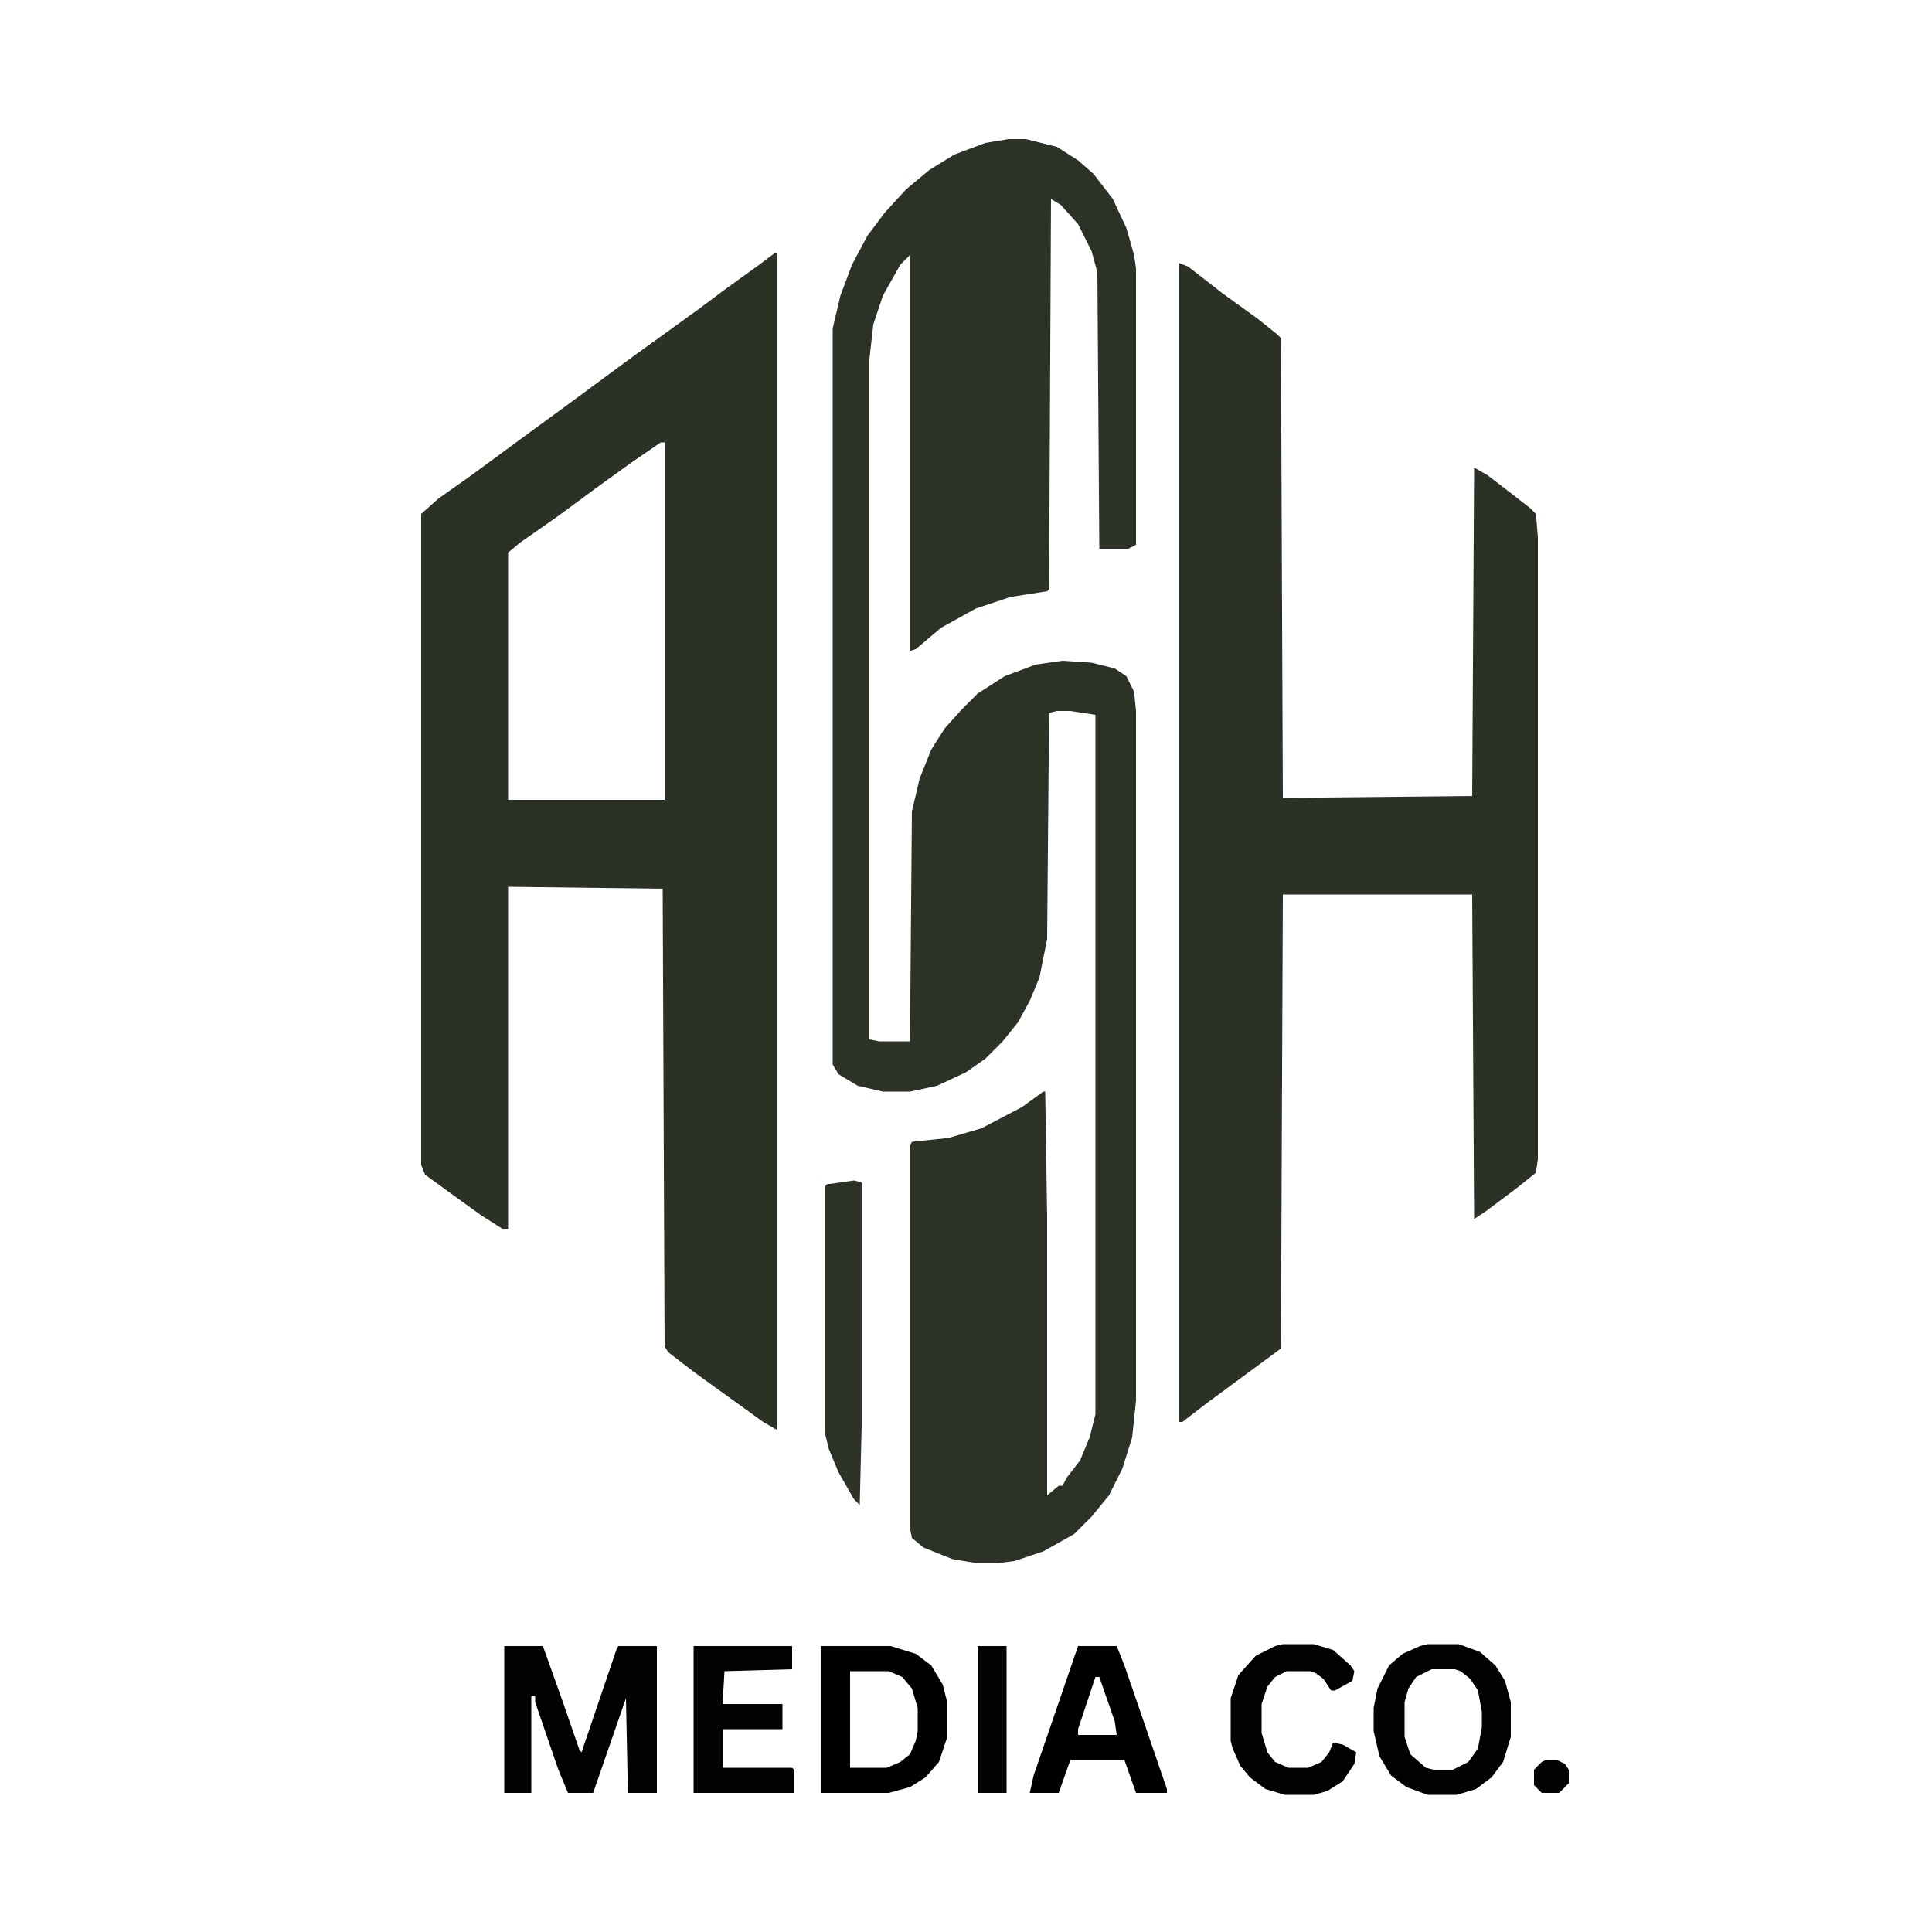
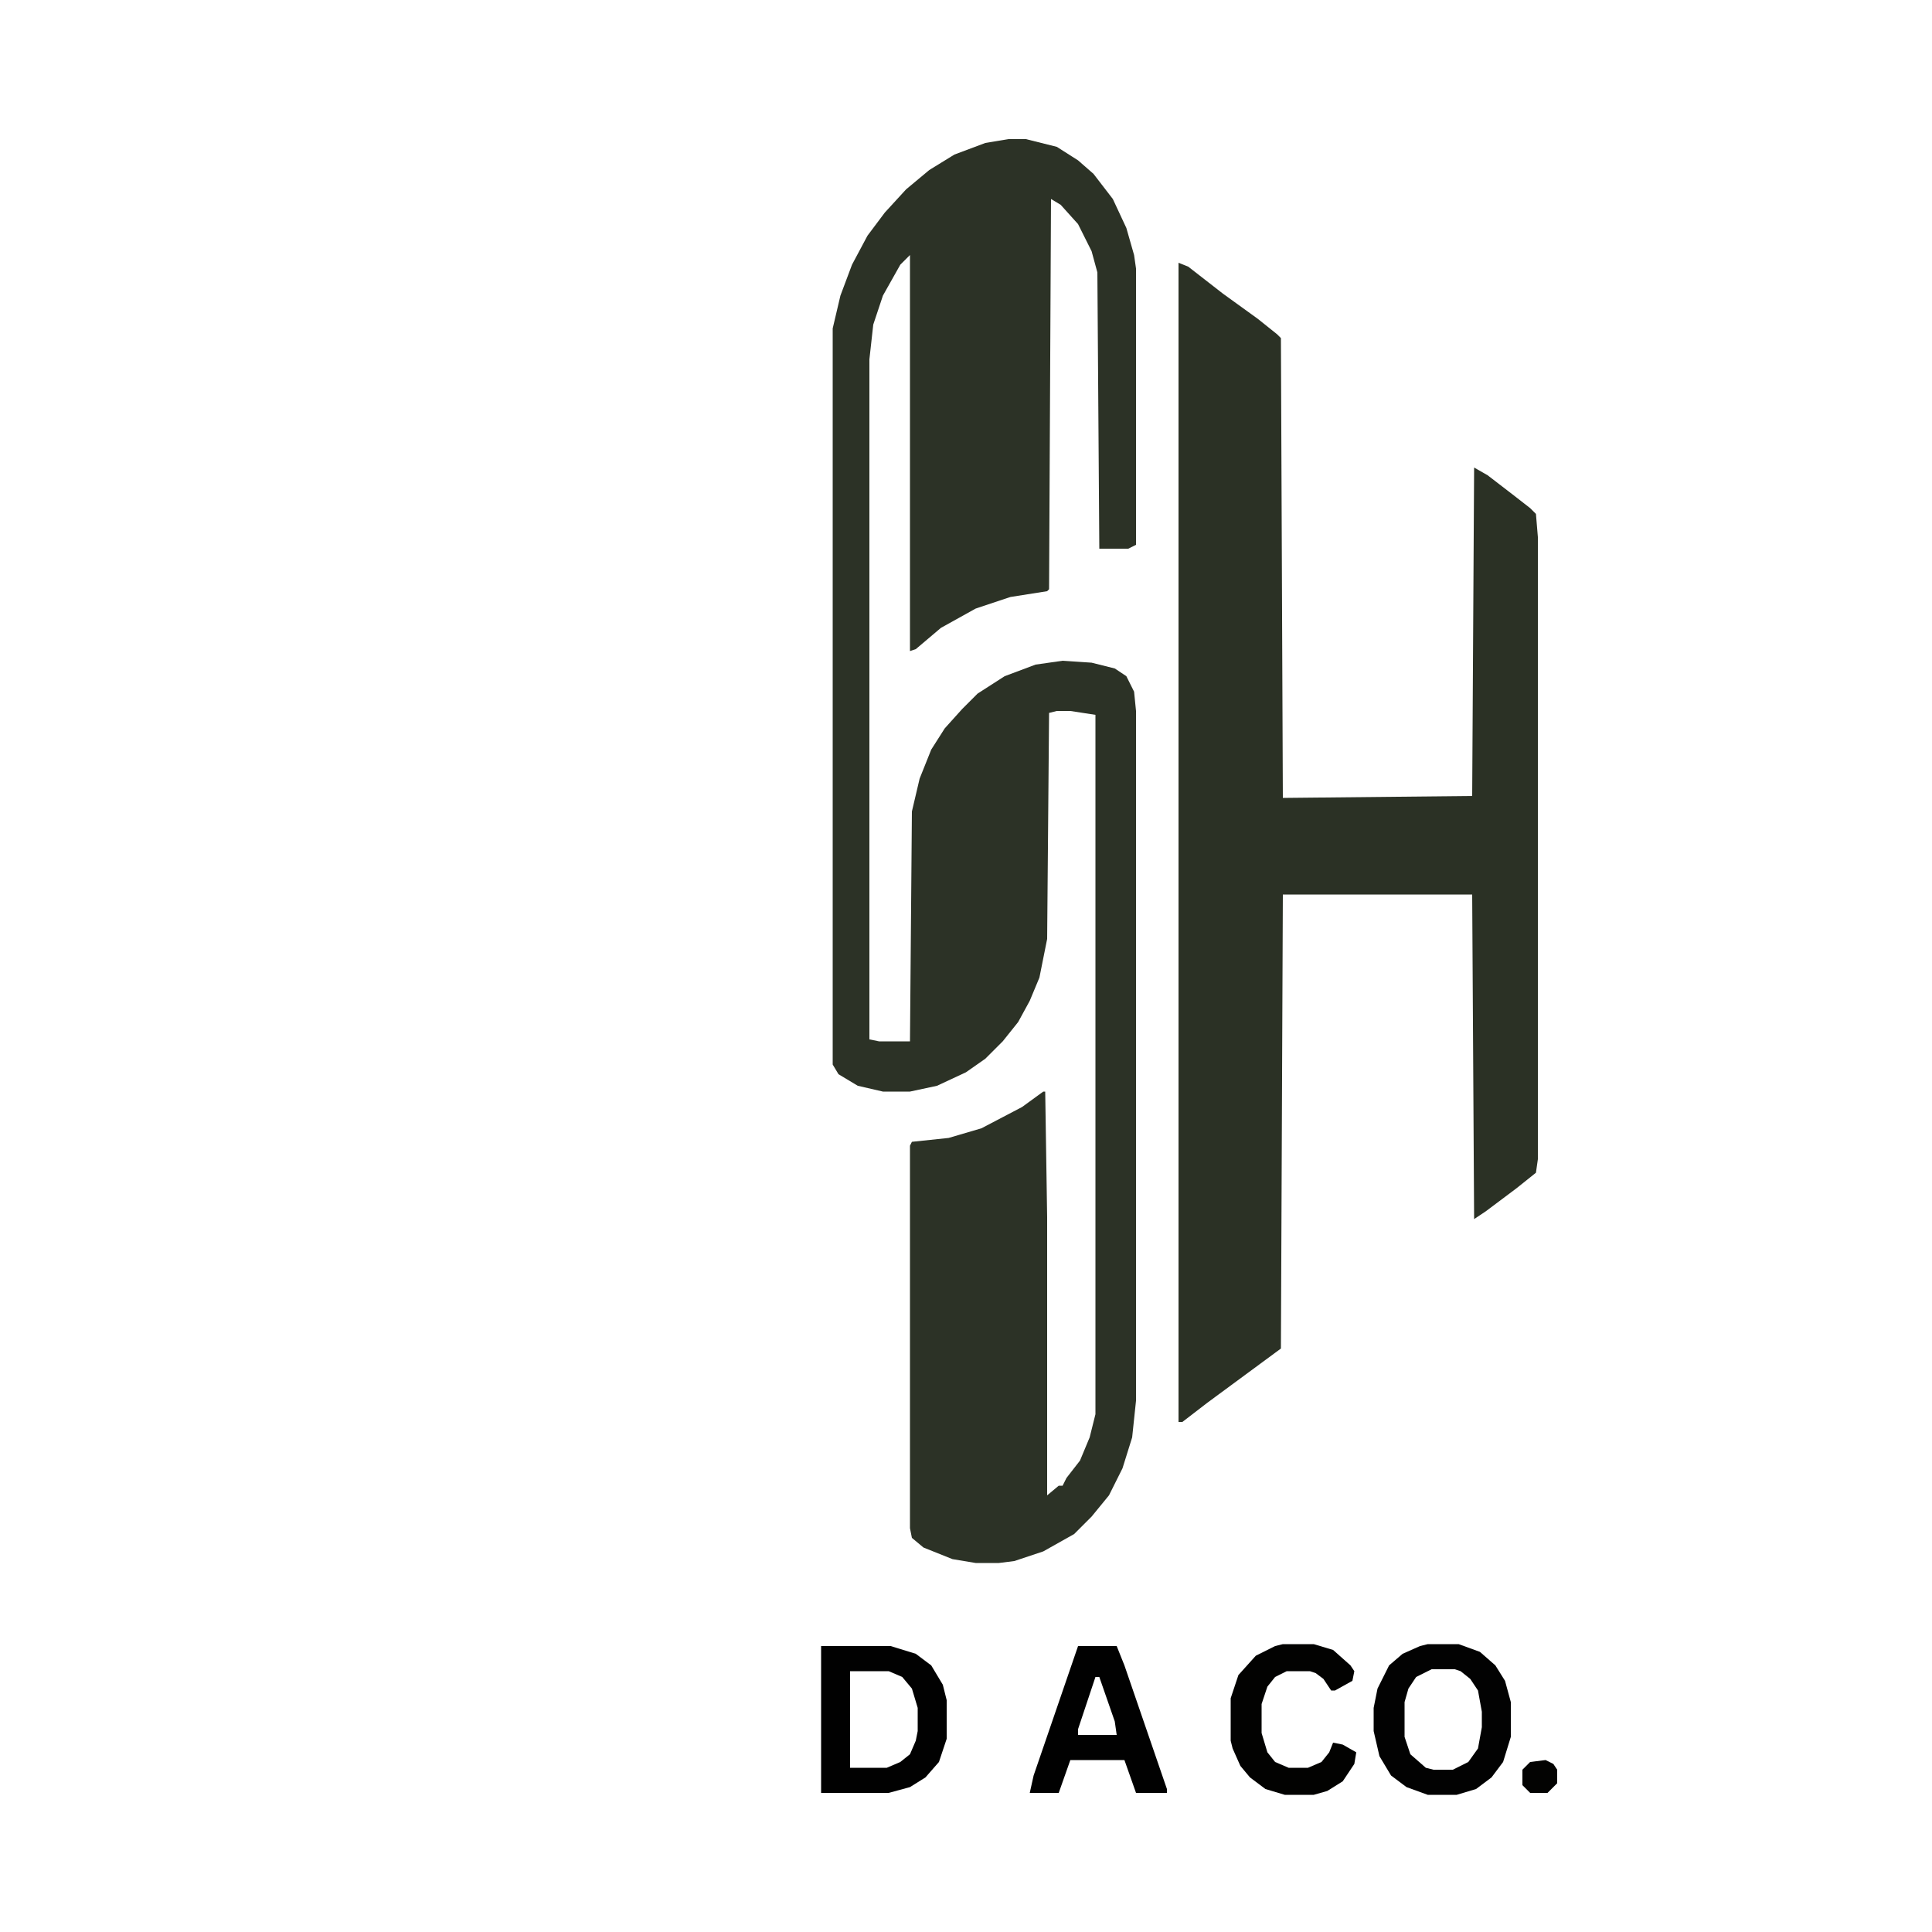
<svg xmlns="http://www.w3.org/2000/svg" viewBox="0 0 1000 1000" width="1000" height="1000">
  <path transform="translate(522,72)" d="m0 0h9l16 4 11 7 8 7 10 13 7 15 4 14 1 7v143l-4 2h-15l-1-143-3-11-7-14-9-10-5-3-1 202-1 1-19 3-18 6-18 10-13 11-3 1v-205l-5 5-9 16-5 15-2 18v352l5 1h16l1-119 4-17 6-15 7-11 9-10 8-8 14-9 16-6 14-2 15 1 12 3 6 4 4 8 1 10v357l-2 19-5 16-7 14-9 11-9 9-16 9-15 5-8 1h-12l-12-2-15-6-6-5-1-5v-198l1-2 19-2 17-5 21-11 11-8h1l1 65v144l6-5h2l2-4 7-9 5-12 3-12v-362l-13-2h-7l-4 1-1 117-4 20-5 12-6 11-8 10-9 9-10 7-15 7-14 3h-14l-13-3-10-6-3-5v-381l4-17 6-16 8-15 9-12 11-12 12-10 13-8 16-6z" fill="#2C3226" />
-   <path transform="translate(401,131)" d="m0 0h1v609l-7-4-36-26-13-10-2-3-1-237-80-1v177h-3l-11-7-18-13-11-8-2-5v-337l9-8 17-12 34-25 11-8 38-28 36-26 12-9 18-13zm-59 98-16 11-18 13-19 14-20 14-6 5v128h81v-185z" fill="#2B3125" />
  <path transform="translate(610,136)" d="m0 0 5 2 18 14 18 13 10 8 2 2 1 238 98-1 1-170 7 4 13 10 9 7 3 3 1 12v322l-1 7-10 8-16 12-6 4-1-168h-98l-1 235-38 28-13 10h-2z" fill="#2B3125" />
-   <path transform="translate(261,852)" d="m0 0h20l10 28 9 26 1 1 18-53 1-2h20v76h-15l-1-49-17 49h-13l-5-12-12-35v-3h-2v50h-14z" fill="#030302" />
  <path transform="translate(425,852)" d="m0 0h36l13 4 8 6 6 10 2 8v20l-4 12-7 8-8 5-11 3h-35zm15 13v50h19l7-3 5-4 3-7 1-5v-12l-3-10-5-6-7-3z" fill="#010101" />
-   <path transform="translate(442,611)" d="m0 0 4 1v126l-1 41-3-3-8-14-5-12-2-8v-128l1-1z" fill="#2D3327" />
  <path transform="translate(739,851)" d="m0 0h16l11 4 8 7 5 8 3 11v18l-4 13-6 8-8 6-10 3h-15l-11-4-8-6-6-10-3-13v-12l2-10 6-12 7-6 9-4zm2 13-8 4-4 6-2 7v18l3 9 8 7 4 1h10l8-4 5-7 2-11v-8l-2-11-4-6-5-4-3-1z" fill="#020202" />
  <path transform="translate(558,852)" d="m0 0h20l4 10 22 64v2h-16l-6-17h-28l-6 17h-15l2-9zm9 16-9 27v3h20l-1-7-8-23z" fill="#010101" />
-   <path transform="translate(359,852)" d="m0 0h51v12l-35 1-1 17h31v13h-31v20h36l1 1v12h-52z" fill="#030302" />
  <path transform="translate(664,851)" d="m0 0h16l10 3 9 8 2 3-1 5-9 5h-2l-4-6-4-3-3-1h-12l-6 3-4 5-3 9v15l3 10 4 5 7 3h10l7-3 4-5 2-5 5 1 7 4-1 6-6 9-8 5-7 2h-15l-10-3-8-6-5-6-4-9-1-4v-22l4-12 9-10 10-5z" fill="#020201" />
-   <path transform="translate(506,852)" d="m0 0h15v76h-15z" fill="#020302" />
-   <path transform="translate(800,911)" d="m0 0h6l4 2 2 3v7l-5 5h-9l-4-4v-8l4-4z" fill="#030302" />
+   <path transform="translate(800,911)" d="m0 0l4 2 2 3v7l-5 5h-9l-4-4v-8l4-4z" fill="#030302" />
</svg>